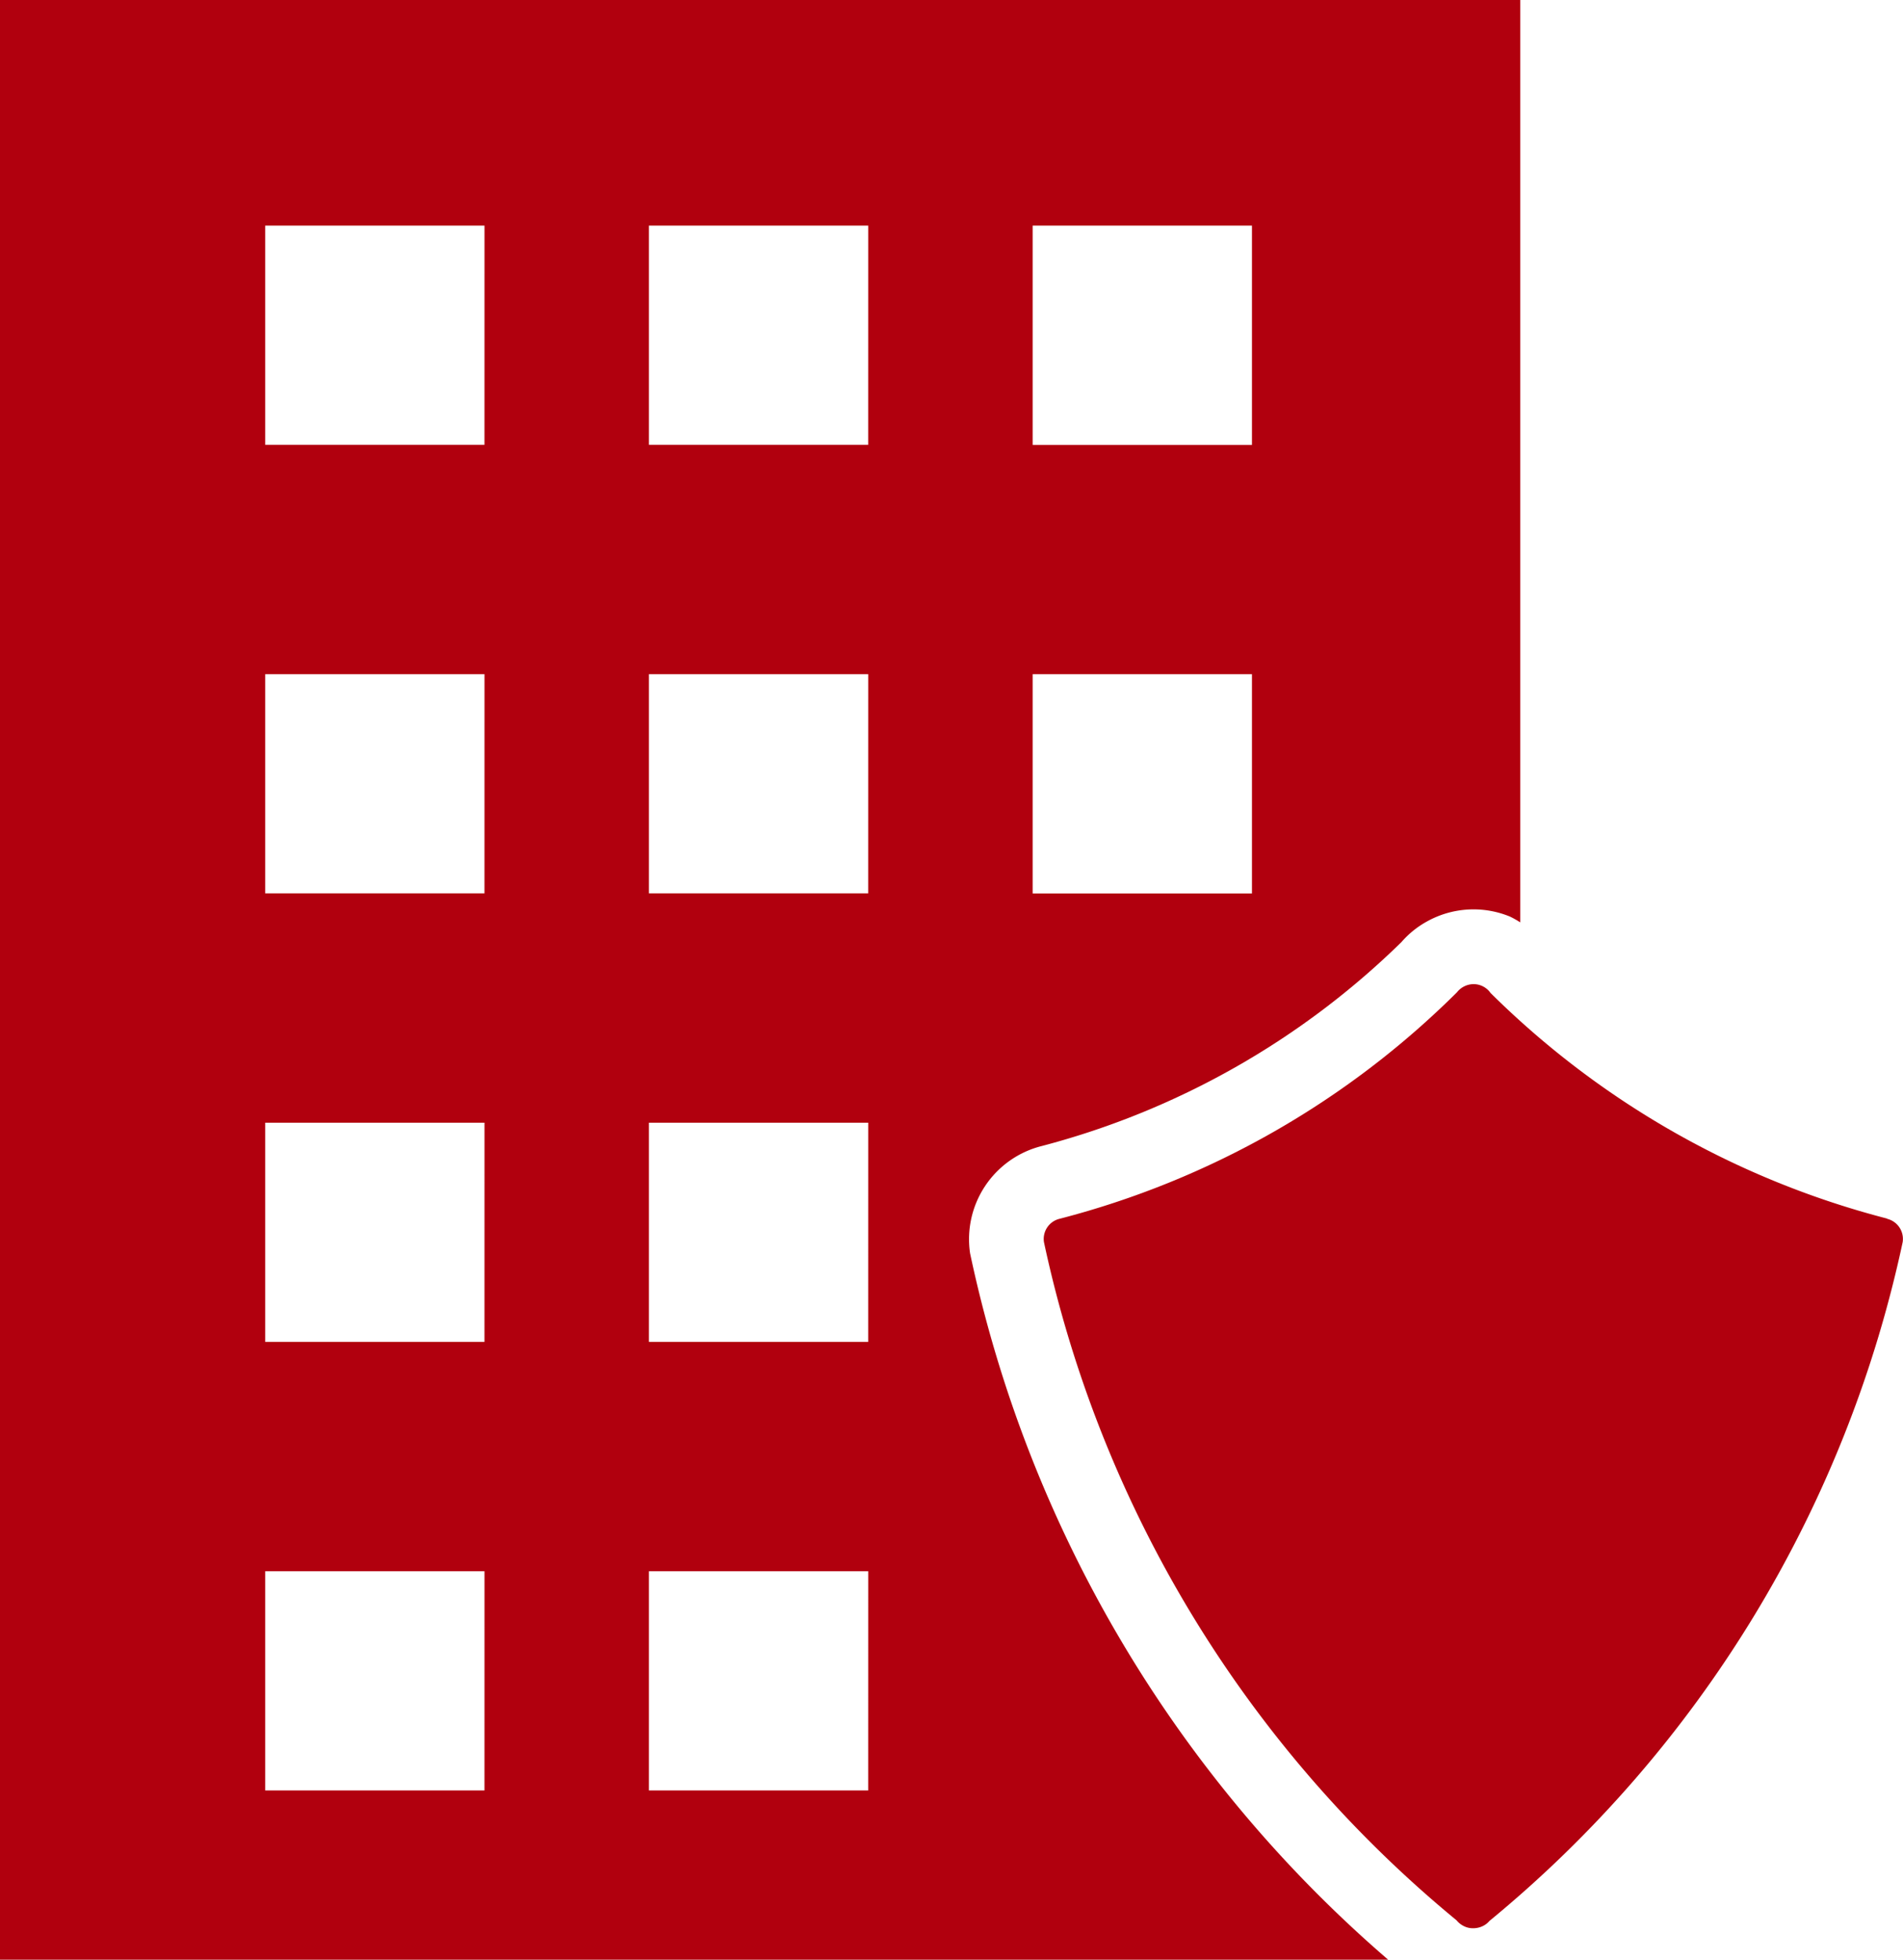
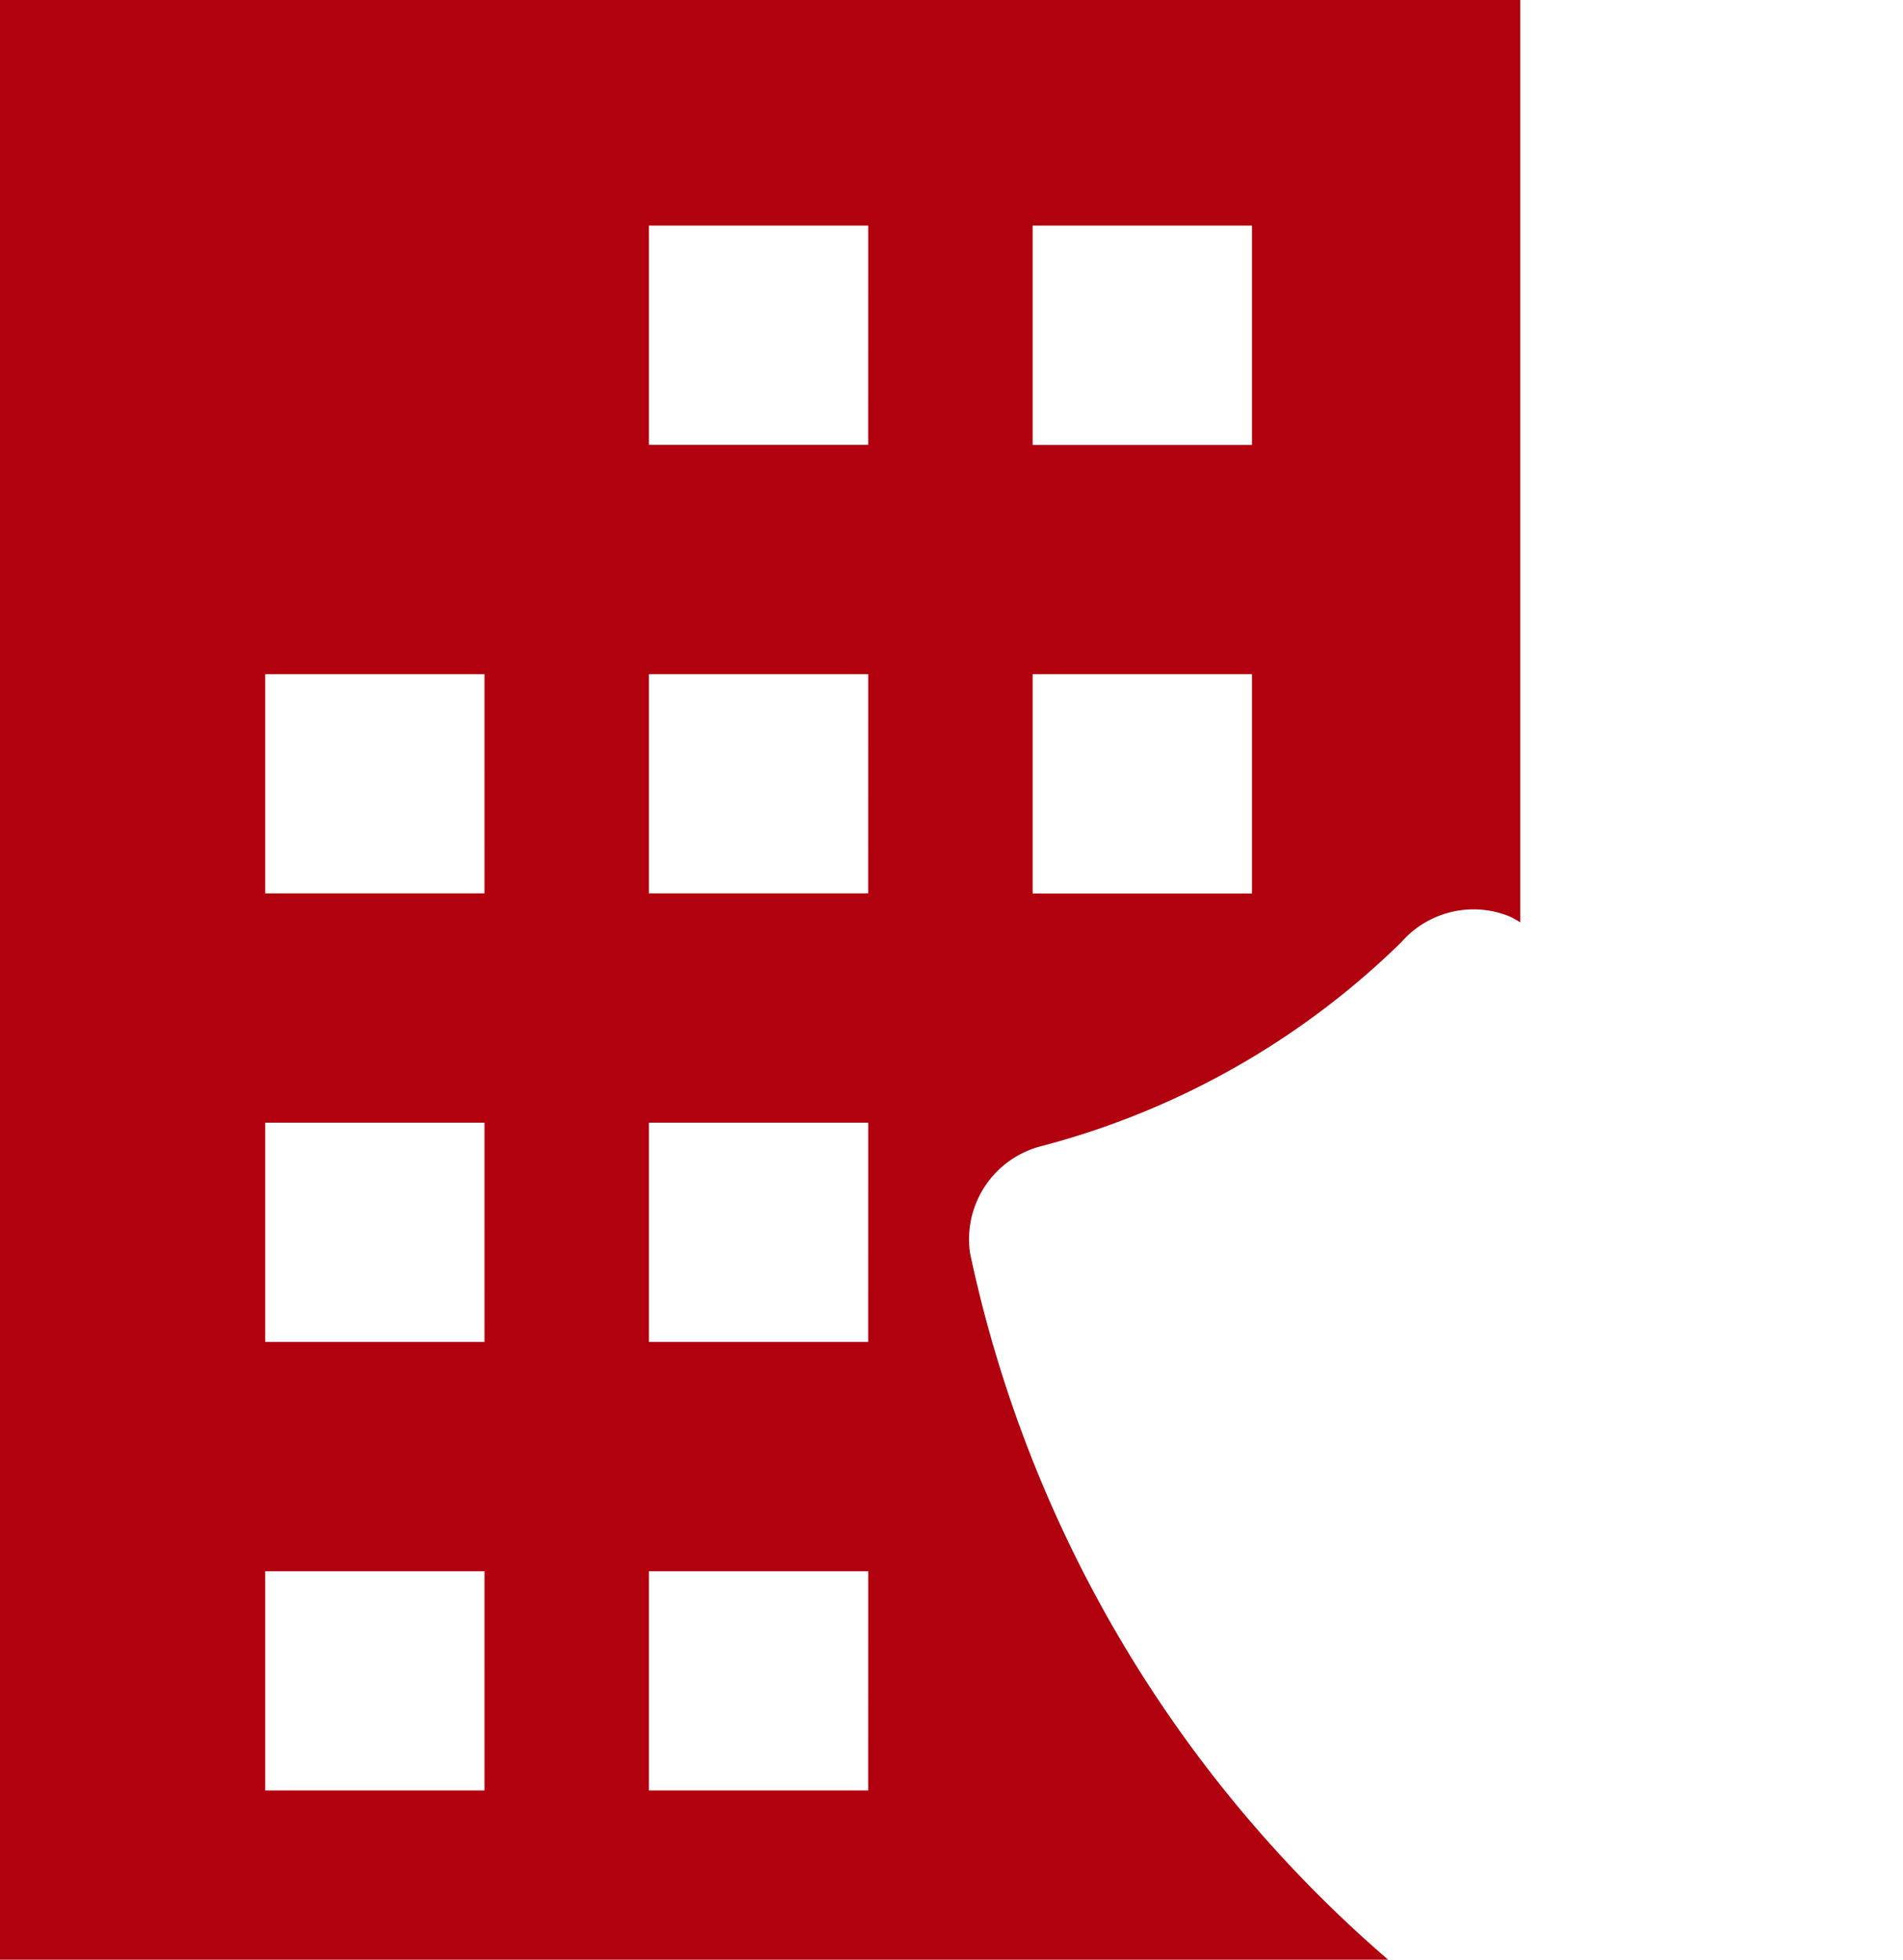
<svg xmlns="http://www.w3.org/2000/svg" width="70" height="72.088" viewBox="0 0 70 72.088">
  <defs>
    <clipPath id="clip-path">
      <rect id="長方形_363" data-name="長方形 363" width="70" height="72.088" fill="#b1000e" />
    </clipPath>
  </defs>
  <g id="グループ_384" data-name="グループ 384" transform="translate(0 0)">
    <g id="グループ_376" data-name="グループ 376" transform="translate(0 0)" clip-path="url(#clip-path)">
-       <path id="パス_4291" data-name="パス 4291" d="M35.684,46.107a3.534,3.534,0,0,1,2.642-3.951,29.66,29.66,0,0,0,13.224-7.5,3.429,3.429,0,0,1,.947-.763,3.518,3.518,0,0,1,3.047-.175,3.468,3.468,0,0,1,.378.213V0H0V72.088H51.061A47.233,47.233,0,0,1,35.684,46.107M37.985,8.3h8.067v8.067H37.985Zm0,16.5h8.067v8.067H37.985ZM17.821,65.863H9.755V57.8h8.067Zm0-16.5H9.755V41.3h8.067Zm0-16.5H9.755V24.8h8.067Zm0-16.5H9.755V8.3h8.067ZM31.936,65.863H23.87V57.8h8.067Zm0-16.5H23.87V41.3h8.067Zm0-16.5H23.87V24.8h8.067Zm0-16.5H23.87V8.3h8.067Z" transform="translate(0 0)" fill="#b1000e" />
-       <path id="パス_4292" data-name="パス 4292" d="M72.912,48.122a32.162,32.162,0,0,1-14.589-8.3.762.762,0,0,0-.626-.325.785.785,0,0,0-.609.3,32.142,32.142,0,0,1-14.617,8.332.763.763,0,0,0-.575.859,44.32,44.32,0,0,0,15.18,24.95.794.794,0,0,0,.28.218.736.736,0,0,0,.311.071h.022a.817.817,0,0,0,.347-.079.747.747,0,0,0,.247-.19,44.323,44.323,0,0,0,15.2-24.97.763.763,0,0,0-.575-.859" transform="translate(-3.495 -3.295)" fill="#b1000e" />
+       <path id="パス_4291" data-name="パス 4291" d="M35.684,46.107a3.534,3.534,0,0,1,2.642-3.951,29.66,29.66,0,0,0,13.224-7.5,3.429,3.429,0,0,1,.947-.763,3.518,3.518,0,0,1,3.047-.175,3.468,3.468,0,0,1,.378.213V0H0V72.088H51.061A47.233,47.233,0,0,1,35.684,46.107M37.985,8.3h8.067v8.067H37.985Zm0,16.5h8.067v8.067H37.985ZM17.821,65.863H9.755V57.8h8.067Zm0-16.5H9.755V41.3h8.067Zm0-16.5H9.755V24.8h8.067Zm0-16.5H9.755h8.067ZM31.936,65.863H23.87V57.8h8.067Zm0-16.5H23.87V41.3h8.067Zm0-16.5H23.87V24.8h8.067Zm0-16.5H23.87V8.3h8.067Z" transform="translate(0 0)" fill="#b1000e" />
    </g>
  </g>
</svg>